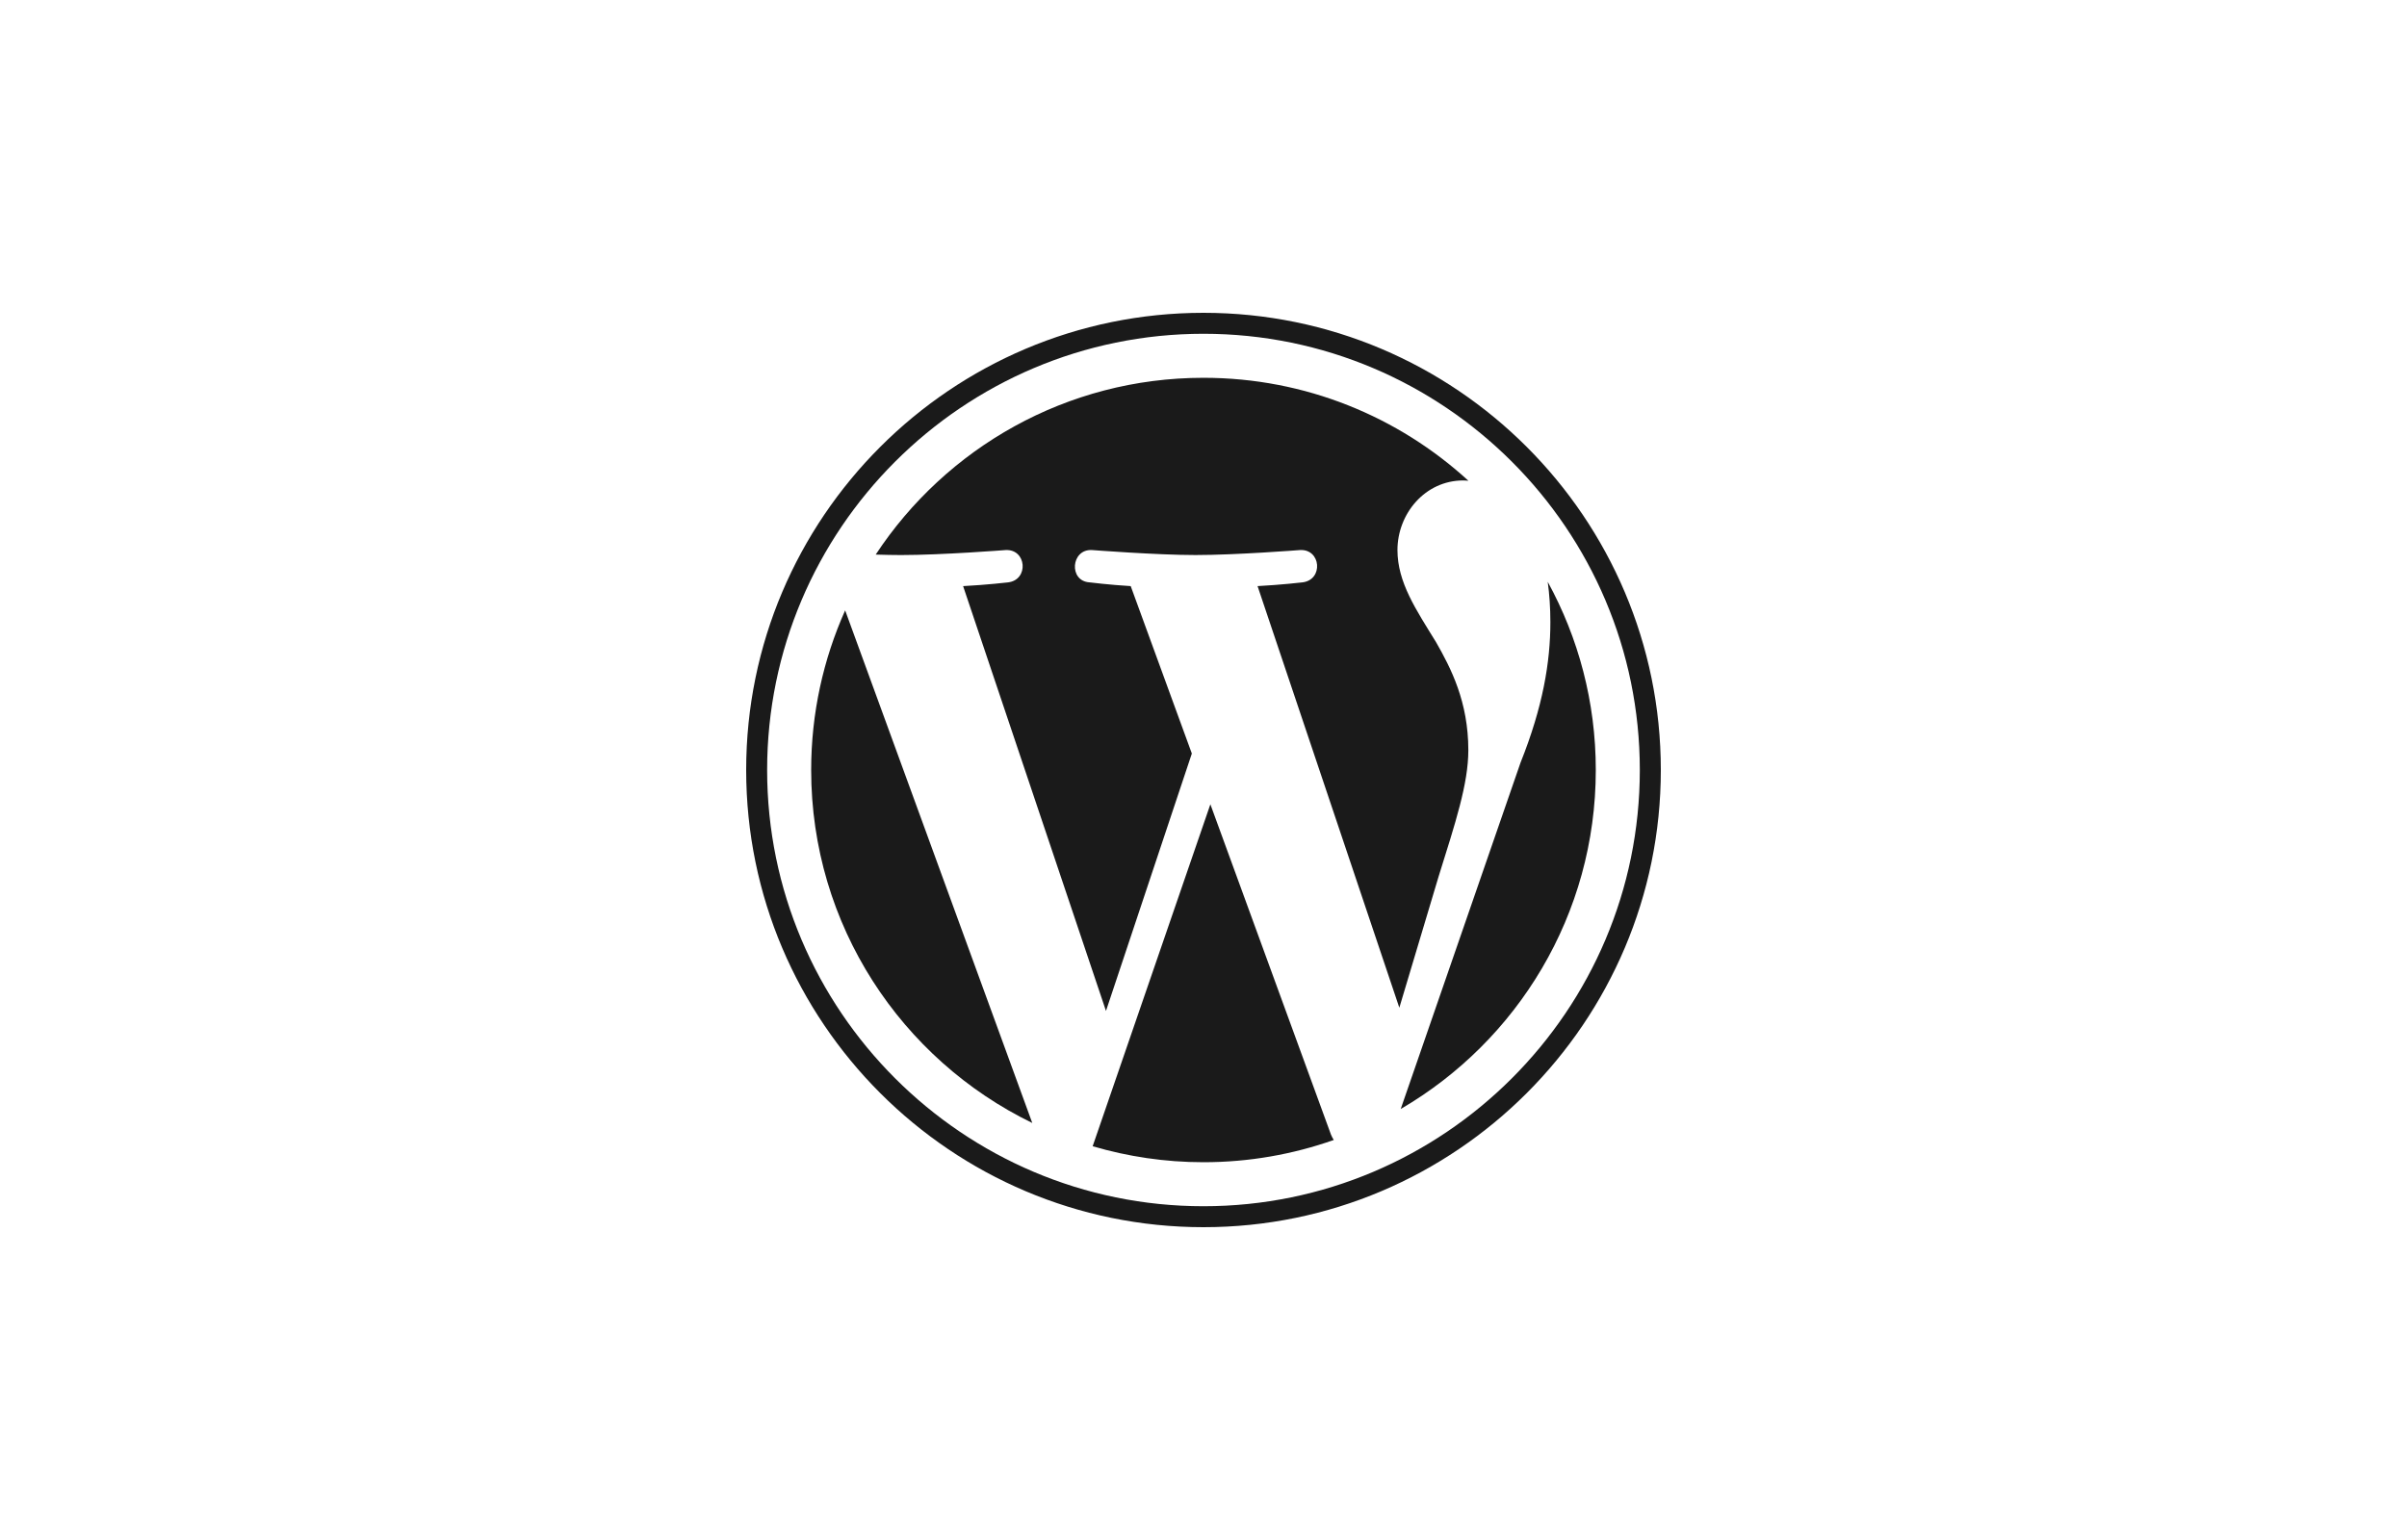
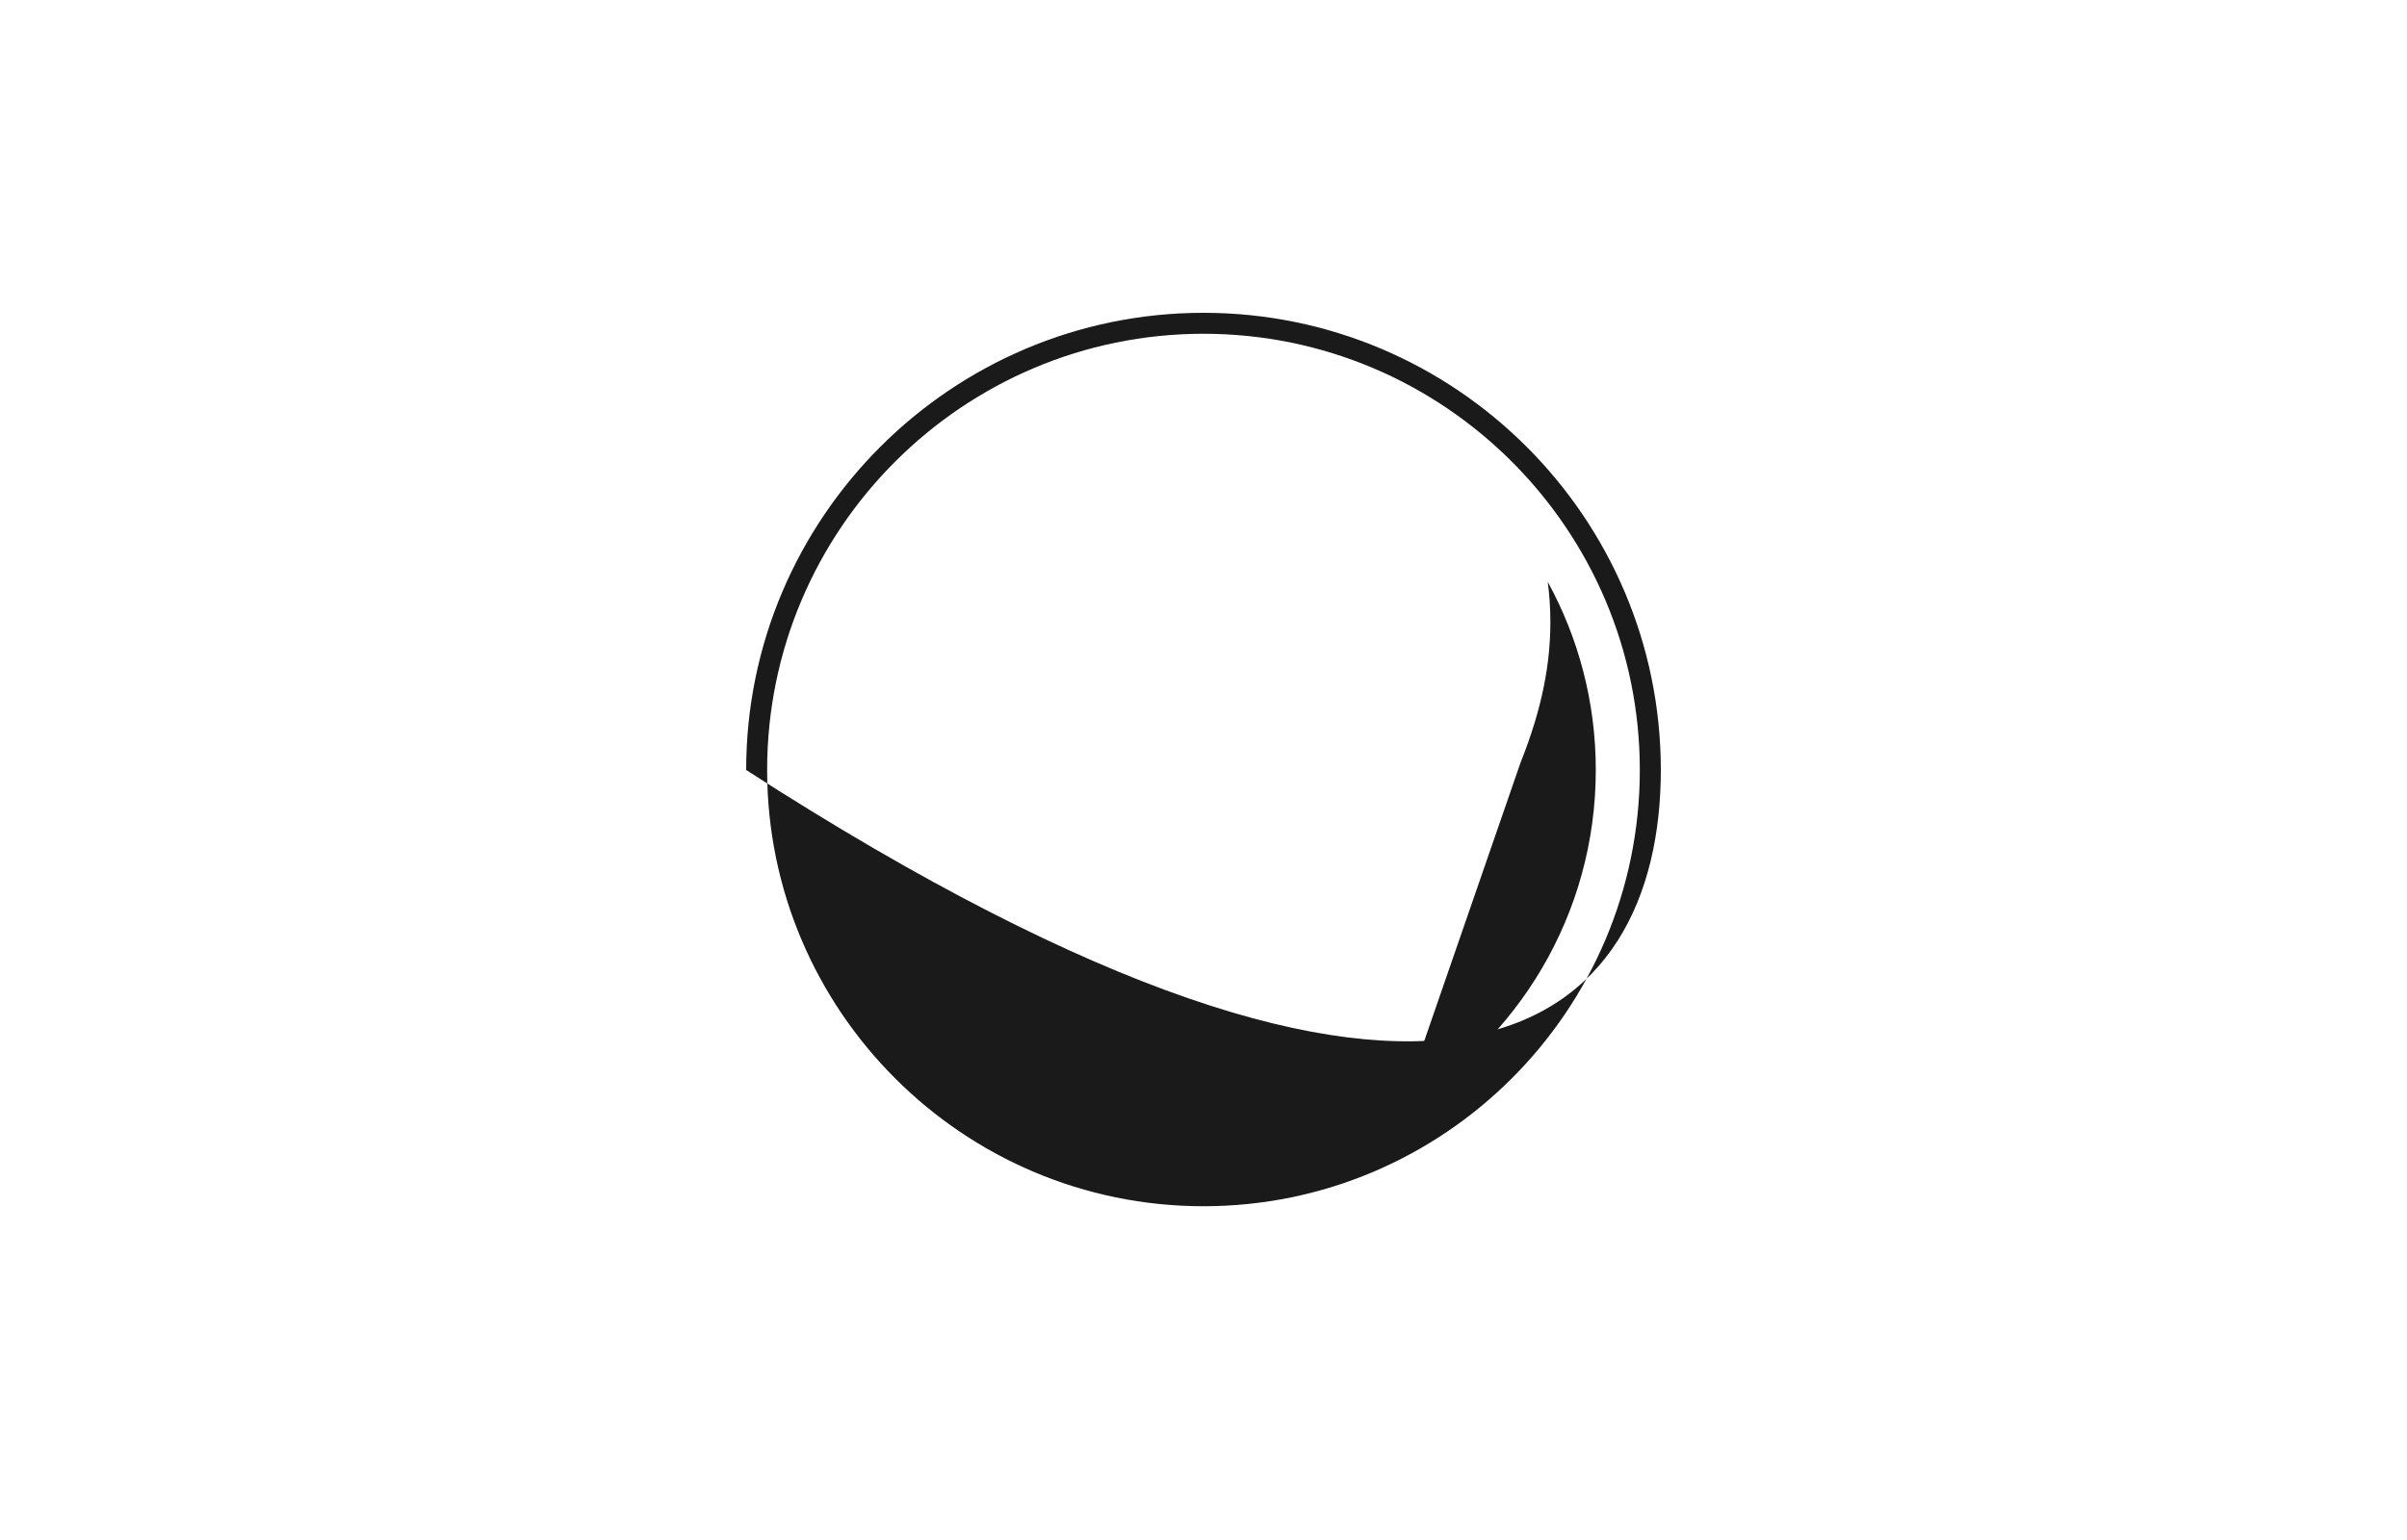
<svg xmlns="http://www.w3.org/2000/svg" width="200" height="128" viewBox="0 0 200 128" fill="none">
-   <path d="M67.401 63.999C67.401 76.902 74.9 88.053 85.773 93.338L70.224 50.732C68.415 54.786 67.401 59.273 67.401 63.999Z" fill="#1A1A1A" />
-   <path d="M122.005 62.354C122.005 58.325 120.558 55.535 119.317 53.364C117.664 50.678 116.116 48.404 116.116 45.719C116.116 42.722 118.388 39.933 121.59 39.933C121.734 39.933 121.871 39.951 122.012 39.959C116.212 34.646 108.486 31.401 99.999 31.401C88.611 31.401 78.592 37.245 72.763 46.095C73.528 46.118 74.248 46.134 74.861 46.134C78.27 46.134 83.548 45.72 83.548 45.72C85.305 45.617 85.513 48.198 83.757 48.406C83.757 48.406 81.991 48.613 80.026 48.716L91.897 84.026L99.031 62.631L93.952 48.715C92.197 48.612 90.534 48.404 90.534 48.404C88.777 48.301 88.983 45.615 90.74 45.719C90.74 45.719 96.123 46.133 99.326 46.133C102.735 46.133 108.014 45.719 108.014 45.719C109.772 45.615 109.979 48.197 108.223 48.404C108.223 48.404 106.453 48.612 104.492 48.715L116.272 83.758L119.523 72.892C120.933 68.383 122.005 65.145 122.005 62.354Z" fill="#1A1A1A" />
-   <path d="M100.571 66.85L90.79 95.272C93.711 96.13 96.799 96.6 99.999 96.6C103.795 96.6 107.436 95.943 110.824 94.752C110.737 94.612 110.657 94.464 110.592 94.303L100.571 66.85Z" fill="#1A1A1A" />
  <path d="M128.602 48.359C128.742 49.397 128.822 50.512 128.822 51.711C128.822 55.019 128.204 58.738 126.343 63.387L116.386 92.177C126.077 86.525 132.596 76.026 132.596 64C132.596 58.332 131.148 53.002 128.602 48.359Z" fill="#1A1A1A" />
-   <path d="M99.999 26C79.047 26 62 43.046 62 63.999C62 84.954 79.047 102 99.999 102C120.951 102 138 84.954 138 63.999C137.999 43.046 120.951 26 99.999 26ZM99.999 100.258C80.008 100.258 63.742 83.992 63.742 63.999C63.742 44.007 80.007 27.742 99.999 27.742C119.99 27.742 136.254 44.007 136.254 63.999C136.254 83.992 119.99 100.258 99.999 100.258Z" fill="#1A1A1A" />
+   <path d="M99.999 26C79.047 26 62 43.046 62 63.999C120.951 102 138 84.954 138 63.999C137.999 43.046 120.951 26 99.999 26ZM99.999 100.258C80.008 100.258 63.742 83.992 63.742 63.999C63.742 44.007 80.007 27.742 99.999 27.742C119.99 27.742 136.254 44.007 136.254 63.999C136.254 83.992 119.99 100.258 99.999 100.258Z" fill="#1A1A1A" />
</svg>